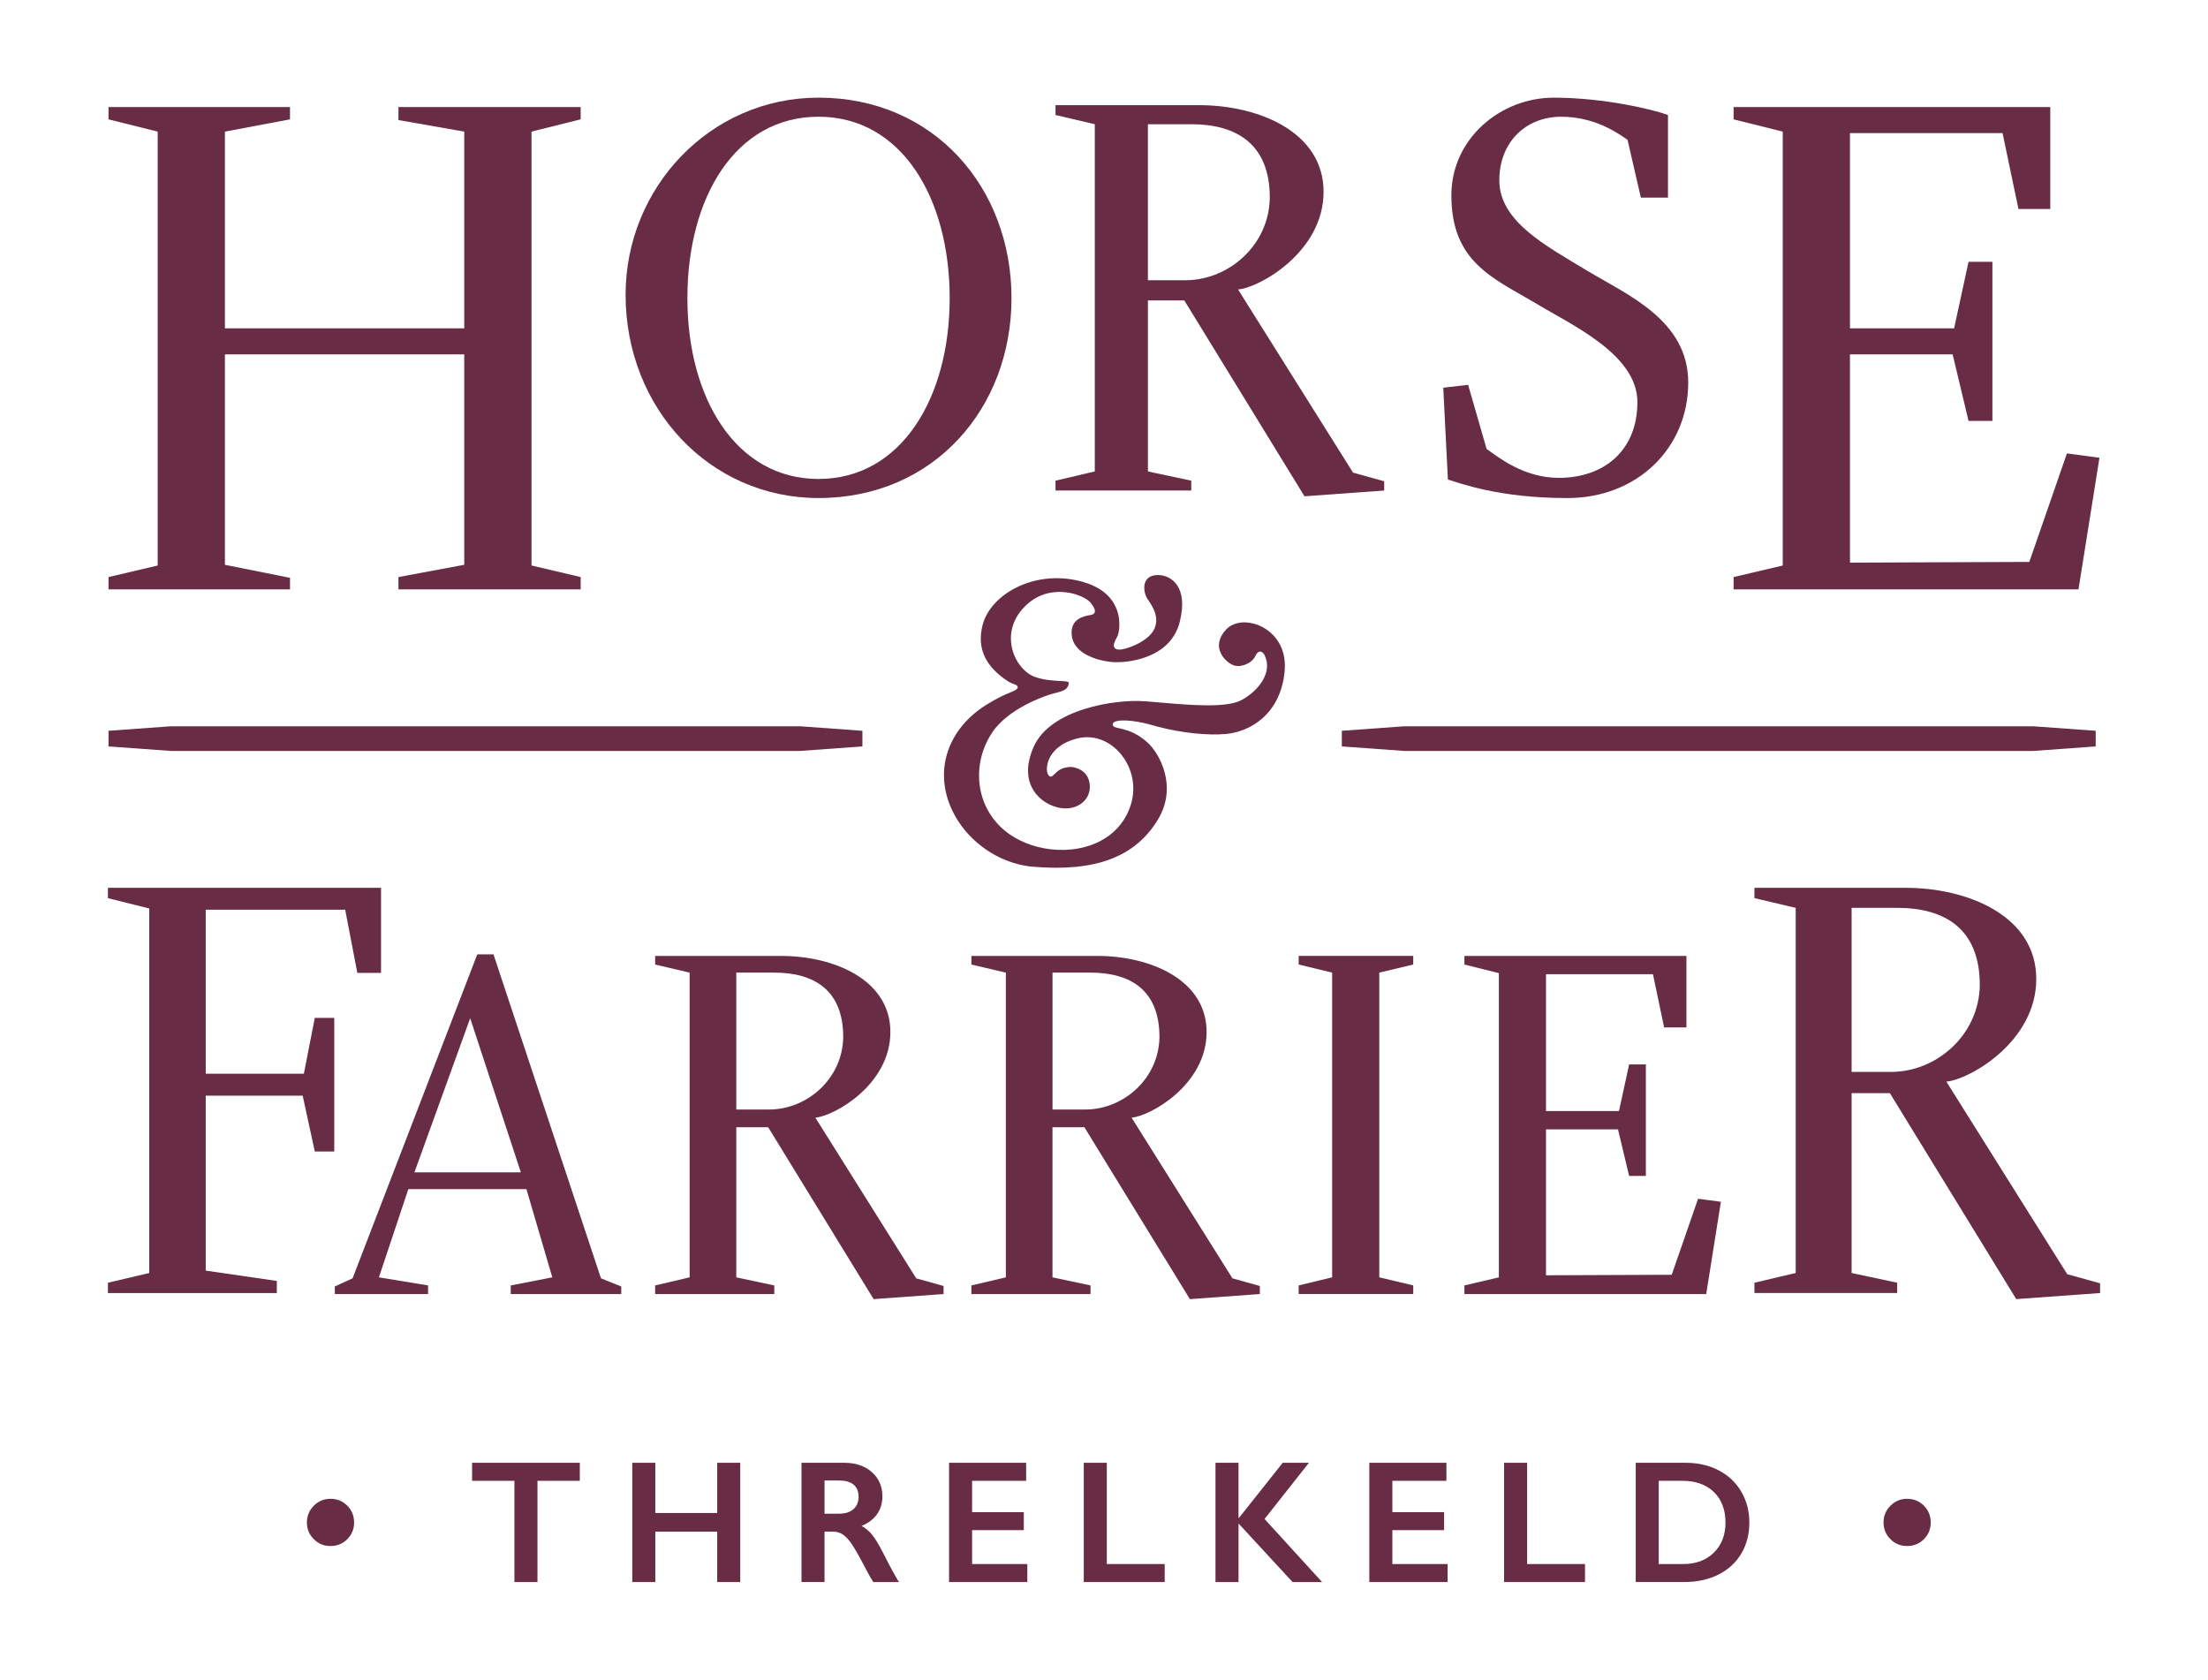
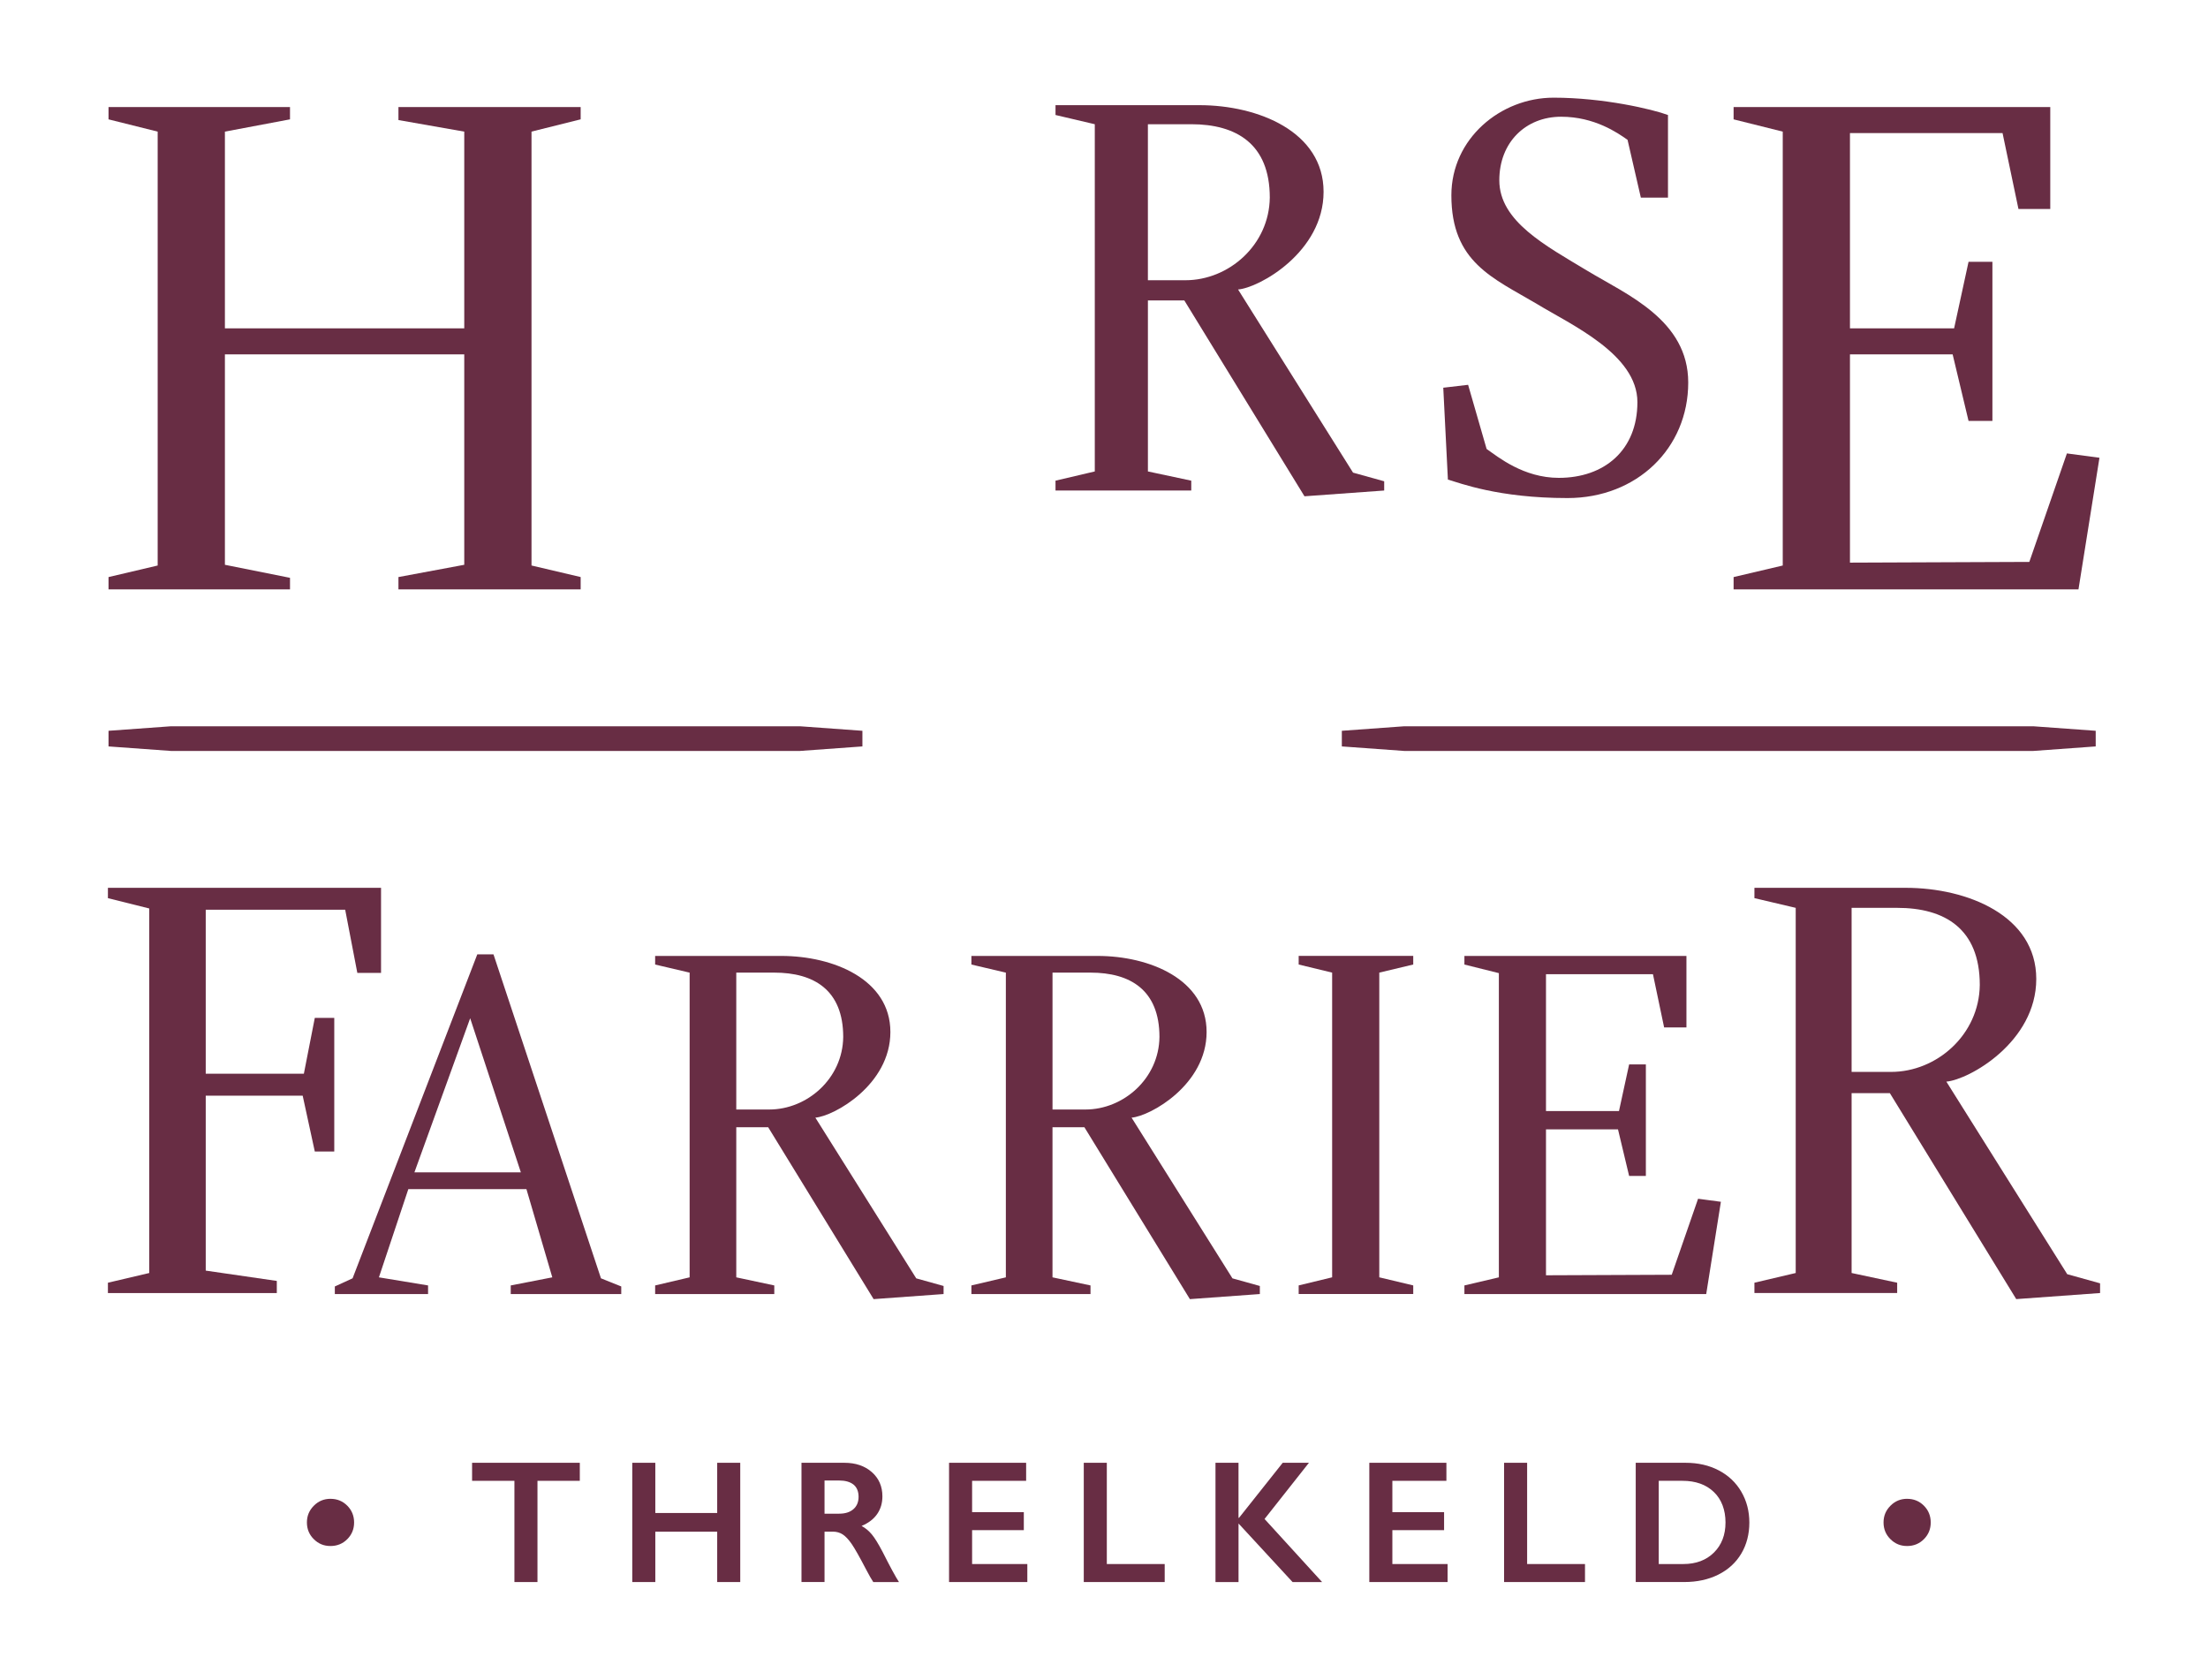
<svg xmlns="http://www.w3.org/2000/svg" id="uuid-6f0cbca6-a0df-48d3-861e-73bd6ee6b24d" data-name="Layer 1" viewBox="0 0 1134.3 862.82">
  <defs>
    <style>
      .hfsvgcol {
        fill: #682d44;
      }
    </style>
  </defs>
  <g>
-     <path class="hfsvgcol" d="m659.95,344.68c1.28-13.63-7.12-22.07-16.01-24.37-5.71-1.48-10.99-.3-14.15,3.16-3.18,3.5-4.25,7.07-3.2,10.61,1.22,4.12,5.2,7.17,7.59,7.8,4.19,1.06,9.2-1.66,10.57-4.62.9-1.95,1.93-2.8,3.07-2.5.75.19,1.43.91,1.99,2.13,3.93,8.52-3.09,17.89-12.05,22.74-7.71,4.16-26.25,2.57-41.15,1.29-3.46-.3-6.71-.58-9.5-.75-13.97-.88-47.5,3.85-56.15,23.57-3.41,7.73-3.74,14.84-.96,20.58,2.41,4.99,7.26,8.86,12.98,10.34.97.25,1.96.43,2.92.53,4.39.45,8.59-1,11.23-3.88,2.3-2.51,3.2-5.86,2.52-9.43-.95-4.92-4.57-6.83-7.44-7.58-.32-.08-.65-.16-.98-.22-1.58-.31-5.04.04-7.48,1.75-.6.43-1.21,1.03-1.75,1.56-1.02.99-1.74,1.72-2.53,1.51-1.26-.54-1.85-2.49-1.62-4.9.54-5.51,5.06-12.31,16.16-14.81,3.19-.72,6.41-.67,9.58.16,6.44,1.67,12.09,6.38,15.47,12.92,3.69,7.14,4.14,15.27,1.26,22.87-7.27,19.22-29.34,24.54-47.38,19.85-4.1-1.06-7.94-2.62-11.44-4.63-8.99-5.17-15.22-13.47-17.55-23.35-2.44-10.38-.34-21.59,5.78-30.76,8.16-12.29,27.24-19.02,31.91-20.14,5.28-1.27,6.9-2.09,7.4-5.05.06-.35.12-.68-.83-.92-.83-.22-2.12-.27-3.73-.35-3.08-.15-7.46-.35-12.27-1.88-5.45-1.73-10.31-7.42-12.12-14.17-1.17-4.42-2.02-13.08,5.6-21.4,9.36-10.25,21.06-8.58,25.66-7.39,4.17,1.08,7.8,3.07,9.25,5.05,1.62,2.2,2.14,3.57,1.76,4.58-.25.65-.86,1.08-1.8,1.28-.17.04-.4.08-.69.13-2.81.48-10.27,1.76-9.28,10.46.89,7.88,9.37,11.22,14.36,12.51,2.44.63,4.57.93,5.92,1.07,7.64.77,30.48-1.39,35.22-20.7,4.58-18.69-5.12-22.75-8.2-23.55-1.61-.42-3.28-.5-4.84-.24-2.32.39-3.89,1.55-4.68,3.44-1.21,2.9-.23,6.79,1.31,8.97,3.22,4.56,6.09,9.99,2.99,15.76-3.22,5.97-14.15,10.09-17.8,9.98-1.32-.05-2.13-.47-2.49-1.27-.6-1.38.48-3.38,1.62-5.49.7-1.29,2.25-7.95-.63-14.67-2.78-6.51-8.65-11.03-17.46-13.47l-.72-.19c-23.9-6.21-46.31,6.7-50.39,22.38-3.09,11.91,1.28,21.45,13.35,29.19.78.5,1.68.84,2.48,1.14,1.21.44,2.08.78,2.18,1.56.08.64-.44,1.1-.86,1.39-.75.53-1.72.93-3.06,1.48-2.42,1-6.09,2.51-12.12,6.26-19.35,12.06-26.65,32.48-18.6,52.02,5.91,14.4,19.23,25.85,34.73,29.87,2.54.66,5.11,1.11,7.62,1.32,32.31,2.76,52.78-4.98,64.42-24.37,10.15-16.93.71-33.91-5.47-39.47-4.95-4.46-9.51-6.02-12.5-6.8-.77-.2-1.47-.35-2.07-.49-.48-.11-.92-.21-1.28-.3-.7-.18-2.03-.53-1.99-1.66.01-.3.13-.73.64-1.11,2.07-1.55,9.74-1.13,17.83.98.71.18,1.43.39,2.18.6.95.27,1.95.55,2.96.81,11.77,3.06,24.93,4.45,34.38,3.64,12.72-1.09,28.29-10.22,30.35-32.35Z" />
    <g>
      <path class="hfsvgcol" d="m115.54,290.12l33.44,6.69v5.94H55.75v-6.32l25.25-5.94V67.61l-25.25-6.3v-6.32h93.23v6.32l-33.44,6.3v101.05h122.96v-101.05l-33.81-5.94v-6.69h93.61v6.32l-25.25,6.3v222.88l25.25,5.94v6.32h-93.61v-6.32l33.81-6.3v-108.1h-122.96v108.1Z" />
-       <path class="hfsvgcol" d="m519.63,153.15c0,56.38-39.77,102.68-99.13,102.68-56.09,0-99.12-46.3-99.12-104.46,0-54.91,43.33-101.21,99.12-101.21,59.36,0,99.13,46.3,99.13,102.99Zm-166.5,0c0,51.35,24.94,92.88,67.36,92.88s67.38-41.54,67.38-92.88-24.63-93.19-67.38-93.19-67.36,41.55-67.36,93.19Z" />
      <path class="hfsvgcol" d="m711.09,247.23v4.74l-40.95,2.96-61.73-100.61h-18.7v87.85l22.27,4.74v5.05h-69.74v-5.05l20.18-4.74V63.81l-20.18-4.74v-5.05h73.89c30.28,0,63.82,13.65,63.82,44.51s-32.95,49.28-43.93,50.17l59.07,94.08,16.02,4.45Zm-102.1-103.28c22.27,0,43.04-18.1,43.33-42.44,0-27.61-17.21-37.7-40.35-37.7h-22.27v80.14h19.29Z" />
      <path class="hfsvgcol" d="m856.88,59.07v42.44h-13.94l-6.83-29.68c-5.05-3.56-16.92-11.87-34.13-11.87-18.1,0-31.75,13.05-31.75,32.65,0,21.07,23.74,33.54,45.41,46.59,20.19,12.18,51.64,25.23,51.64,57.29,0,33.83-26.41,59.35-62.02,59.35s-55.2-7.71-61.44-9.49l-2.38-47.19,12.76-1.49,9.5,32.94c5.94,4.16,18.99,14.85,37.1,14.85,23.45,0,40.37-14.25,40.37-38.88s-34.13-39.77-51.64-50.46c-22.56-13.36-43.93-21.37-43.93-55.8,0-29.08,25.23-50.15,52.53-50.15,25.52,0,50.75,5.93,58.76,8.91Z" />
      <path class="hfsvgcol" d="m950.38,289.01l92.13-.37,19.31-55.73,16.72,2.23-10.78,67.61h-177.17v-6.32l25.25-5.94V67.61l-25.25-6.3v-6.32h162.68v52.37h-16.34l-8.17-38.99h-78.39v100.3h53.5l7.42-34.19h12.26v81.74h-12.26l-8.17-34.19h-52.75v106.99Z" />
    </g>
    <path class="hfsvgcol" d="m55.44,664.2v-5.3l21.23-4.99v-187.25l-21.23-5.3v-5.3h140.31v43.7h-12.18l-6.24-32.46h-71.64v84.25h50.41l5.62-28.69h10v68.64h-10l-6.23-28.69h-49.8v89.87l36.51,5.3v6.24H55.44Z" />
    <g>
      <path class="hfsvgcol" d="m172.02,660.82l9.11-4.18,64.06-166.4h8.33l55.21,166.4,10.42,4.18v3.9h-56.77v-4.42l21.35-4.16-13.29-45.31h-60.67l-15.11,45.31,25.25,4.16v4.42h-47.9v-3.9Zm95.56-58.6l-26.04-79.17-28.65,79.17h54.69Z" />
      <path class="hfsvgcol" d="m484.74,660.56v4.16l-35.94,2.61-54.16-88.28h-16.4v77.09l19.53,4.16v4.42h-61.21v-4.42l17.72-4.16v-156.52l-17.72-4.16v-4.42h64.85c26.56,0,56,11.98,56,39.07s-28.91,43.22-38.54,44l51.82,82.55,14.06,3.92Zm-89.58-90.63c19.52,0,37.76-15.9,38.02-37.25,0-24.21-15.11-33.07-35.41-33.07h-19.53v70.32h16.93Z" />
      <path class="hfsvgcol" d="m647.21,660.56v4.16l-35.94,2.61-54.18-88.28h-16.4v77.09l19.53,4.16v4.42h-61.19v-4.42l17.7-4.16v-156.52l-17.7-4.16v-4.42h64.85c26.55,0,55.98,11.98,55.98,39.07s-28.91,43.22-38.54,44l51.82,82.55,14.08,3.92Zm-89.59-90.63c19.53,0,37.76-15.9,38.02-37.25,0-24.21-15.09-33.07-35.41-33.07h-19.53v70.32h16.93Z" />
      <path class="hfsvgcol" d="m684.35,499.61l-17.19-4.16v-4.42h58.85v4.42l-17.44,4.16v156.52l17.44,4.16v4.42h-58.85v-4.42l17.19-4.16v-156.52Z" />
      <path class="hfsvgcol" d="m794.21,655.08l64.59-.26,13.54-39.05,11.72,1.56-7.54,47.39h-124.22v-4.42l17.7-4.16v-156.26l-17.7-4.42v-4.42h114.06v36.73h-11.46l-5.74-27.35h-54.95v70.3h37.5l5.21-23.94h8.6v57.28h-8.6l-5.72-23.94h-36.99v74.99Z" />
    </g>
    <path class="hfsvgcol" d="m1078.86,659.21v4.99l-43.07,3.12-64.92-105.79h-19.66v92.38l23.41,4.99v5.3h-73.33v-5.3l21.21-4.99v-187.57l-21.21-4.99v-5.3h77.71c31.81,0,67.08,14.36,67.08,46.82s-34.64,51.79-46.19,52.73l62.1,98.92,16.87,4.69Zm-107.36-108.6c23.41,0,45.25-19.05,45.56-44.64,0-29.01-18.09-39.63-42.44-39.63h-23.41v84.27h20.29Z" />
    <polygon class="hfsvgcol" points="1044.57 373.07 721.37 373.07 689.33 375.39 689.33 383.42 721.37 385.74 1044.57 385.74 1076.61 383.42 1076.61 375.39 1044.57 373.07" />
    <polygon class="hfsvgcol" points="87.79 385.74 411 385.74 443.04 383.42 443.04 375.39 411 373.07 87.79 373.07 55.75 375.39 55.75 383.42 87.79 385.74" />
  </g>
  <g>
    <path class="hfsvgcol" d="m169.77,769.91c3.42,0,6.3,1.17,8.64,3.53,2.33,2.35,3.5,5.23,3.5,8.62s-1.17,6.22-3.5,8.57c-2.34,2.35-5.22,3.52-8.64,3.52s-6.19-1.17-8.55-3.51c-2.37-2.33-3.55-5.2-3.55-8.59s1.17-6.19,3.53-8.57c2.35-2.39,5.21-3.58,8.57-3.58Z" />
    <path class="hfsvgcol" d="m297.86,751.4v9.26h-21.75v52h-11.84v-52h-21.75v-9.26h55.33Z" />
    <path class="hfsvgcol" d="m336.65,751.4v25.79h31.79v-25.79h11.84v61.26h-11.84v-25.87h-31.79v25.87h-11.84v-61.26h11.84Z" />
    <path class="hfsvgcol" d="m433.8,751.4c5.75,0,10.45,1.6,14.07,4.78,3.62,3.19,5.44,7.34,5.44,12.45,0,3.48-.9,6.51-2.7,9.1-1.79,2.59-4.46,4.62-8,6.11,1.96,1.06,3.7,2.49,5.22,4.3,1.52,1.81,3.41,4.87,5.66,9.17,3.74,7.43,6.51,12.54,8.33,15.35h-13.2c-.91-1.35-2.13-3.49-3.68-6.45-3.4-6.52-5.88-10.91-7.46-13.18-1.58-2.27-3.1-3.87-4.56-4.83-1.46-.95-3.15-1.43-5.05-1.43h-4.29v25.87h-11.84v-61.26h22.06Zm-2.68,26.14c3.1,0,5.53-.77,7.3-2.32,1.77-1.55,2.65-3.67,2.65-6.36s-.88-4.9-2.63-6.29c-1.75-1.39-4.25-2.08-7.5-2.08h-7.36v17.06h7.54Z" />
    <path class="hfsvgcol" d="m527.15,751.4v9.26h-27.76v16.09h26.57v9.25h-26.57v17.41h28.37v9.25h-40.21v-61.26h39.6Z" />
    <path class="hfsvgcol" d="m568.6,751.4v52.01h29.73v9.25h-41.57v-61.26h11.84Z" />
    <path class="hfsvgcol" d="m636.25,751.4v28.28h.26l22.45-28.28h13.47l-22.8,28.86,29.56,32.4h-15.17l-27.76-30.08v30.08h-11.84v-61.26h11.84Z" />
    <path class="hfsvgcol" d="m743.05,751.4v9.26h-27.76v16.09h26.57v9.25h-26.57v17.41h28.37v9.25h-40.21v-61.26h39.6Z" />
    <path class="hfsvgcol" d="m784.52,751.4v52.01h29.73v9.25h-41.57v-61.26h11.84Z" />
    <path class="hfsvgcol" d="m865.96,751.4c6.37,0,12.05,1.3,17.01,3.9,4.97,2.6,8.83,6.25,11.58,10.96,2.75,4.71,4.13,10,4.13,15.87s-1.38,11.31-4.15,15.94c-2.76,4.63-6.68,8.22-11.77,10.77-5.09,2.54-10.91,3.81-17.5,3.81h-24.95v-61.26h25.65Zm-1.23,52.01c6.55,0,11.8-1.97,15.76-5.9,3.96-3.93,5.94-9.08,5.94-15.45s-1.99-11.83-5.99-15.66c-3.99-3.83-9.36-5.74-16.11-5.74h-12.19v42.75h12.58Z" />
    <path class="hfsvgcol" d="m979.72,769.91c3.42,0,6.3,1.17,8.64,3.53,2.33,2.35,3.5,5.23,3.5,8.62s-1.17,6.22-3.5,8.57c-2.34,2.35-5.22,3.52-8.64,3.52s-6.19-1.17-8.55-3.51c-2.37-2.33-3.55-5.2-3.55-8.59s1.17-6.19,3.53-8.57c2.35-2.39,5.21-3.58,8.57-3.58Z" />
  </g>
</svg>